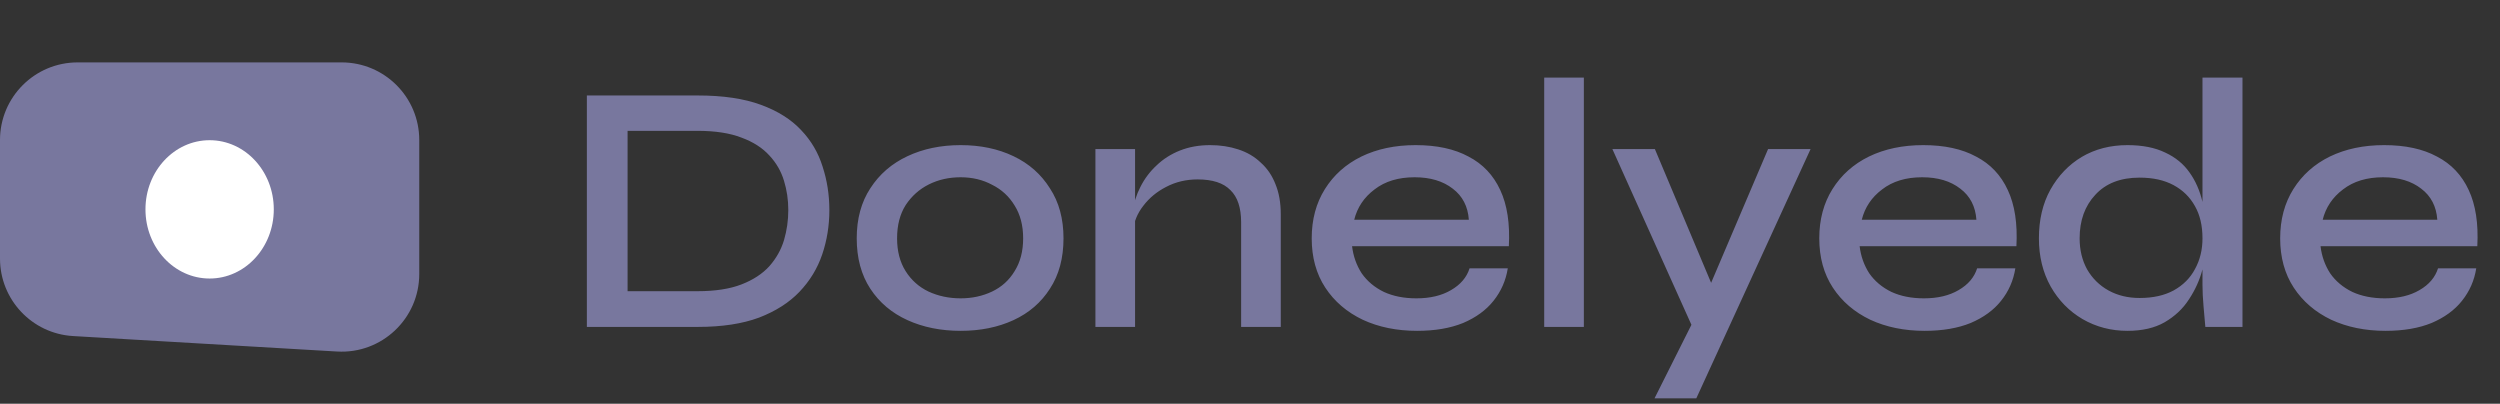
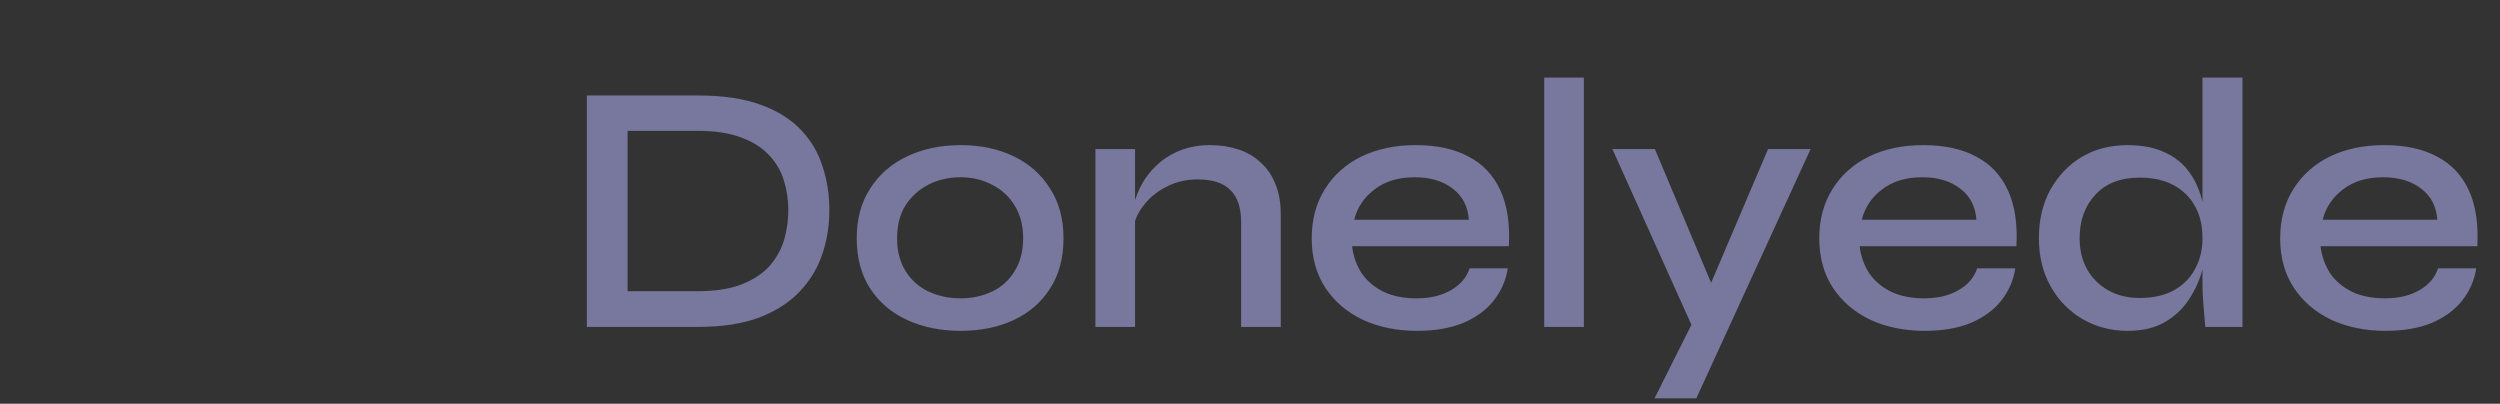
<svg xmlns="http://www.w3.org/2000/svg" width="161" height="26" viewBox="0 0 161 26" fill="none">
  <rect x="0" y="0" width="161" height="26" fill="#333333" stroke="none" />
-   <path d="M0 9.018C0 6.256 2.239 4.018 5 4.018H22C24.761 4.018 27 6.256 27 9.018V17.646C27 20.523 24.579 22.806 21.708 22.638L4.708 21.642C2.064 21.488 0 19.299 0 16.651V9.018Z" fill="#78779E" />
-   <ellipse cx="13.5" cy="13.483" rx="4.132" ry="4.454" fill="white" />
  <path d="M44.947 6.149C46.557 6.149 47.906 6.348 48.995 6.747C50.084 7.145 50.95 7.69 51.594 8.38C52.238 9.054 52.698 9.836 52.974 10.726C53.265 11.615 53.411 12.55 53.411 13.532C53.411 14.528 53.258 15.479 52.951 16.384C52.644 17.288 52.154 18.093 51.479 18.799C50.82 19.489 49.953 20.041 48.88 20.455C47.807 20.853 46.496 21.053 44.947 21.053H37.794V6.149H44.947ZM40.416 18.753H44.924C46.059 18.753 47.002 18.607 47.753 18.316C48.504 18.024 49.102 17.633 49.547 17.143C49.992 16.637 50.306 16.077 50.49 15.464C50.674 14.835 50.766 14.191 50.766 13.532C50.766 12.872 50.674 12.244 50.49 11.646C50.306 11.032 49.992 10.488 49.547 10.013C49.102 9.522 48.504 9.139 47.753 8.863C47.002 8.571 46.059 8.426 44.924 8.426H40.416V18.753ZM61.866 21.306C60.593 21.306 59.451 21.076 58.439 20.616C57.427 20.156 56.63 19.481 56.047 18.592C55.465 17.702 55.173 16.621 55.173 15.349C55.173 14.091 55.465 13.018 56.047 12.129C56.63 11.224 57.427 10.534 58.439 10.059C59.451 9.583 60.593 9.346 61.866 9.346C63.139 9.346 64.273 9.583 65.27 10.059C66.267 10.534 67.049 11.224 67.616 12.129C68.199 13.018 68.49 14.091 68.49 15.349C68.49 16.621 68.199 17.702 67.616 18.592C67.049 19.481 66.267 20.156 65.27 20.616C64.273 21.076 63.139 21.306 61.866 21.306ZM61.866 19.213C62.602 19.213 63.277 19.067 63.89 18.776C64.504 18.484 64.987 18.047 65.339 17.465C65.707 16.882 65.891 16.177 65.891 15.349C65.891 14.521 65.707 13.815 65.339 13.233C64.987 12.65 64.504 12.205 63.89 11.899C63.292 11.577 62.617 11.416 61.866 11.416C61.115 11.416 60.432 11.569 59.819 11.876C59.206 12.182 58.708 12.627 58.324 13.21C57.956 13.792 57.772 14.505 57.772 15.349C57.772 16.177 57.956 16.882 58.324 17.465C58.692 18.047 59.183 18.484 59.796 18.776C60.425 19.067 61.115 19.213 61.866 19.213ZM70.545 9.599H73.098V21.053H70.545V9.599ZM77.928 9.346C78.587 9.346 79.193 9.438 79.745 9.622C80.312 9.806 80.795 10.089 81.194 10.473C81.608 10.841 81.922 11.301 82.137 11.853C82.367 12.405 82.482 13.056 82.482 13.808V21.053H79.929V14.314C79.929 13.378 79.699 12.688 79.239 12.244C78.794 11.784 78.089 11.554 77.123 11.554C76.387 11.554 75.712 11.715 75.099 12.037C74.501 12.343 74.01 12.75 73.627 13.256C73.244 13.746 73.021 14.291 72.96 14.889L72.937 13.647C73.014 13.079 73.182 12.543 73.443 12.037C73.704 11.515 74.049 11.055 74.478 10.657C74.907 10.243 75.413 9.921 75.996 9.691C76.579 9.461 77.223 9.346 77.928 9.346ZM94.64 17.281H97.101C96.978 18.063 96.672 18.76 96.181 19.374C95.706 19.972 95.054 20.447 94.226 20.8C93.398 21.137 92.409 21.306 91.259 21.306C89.956 21.306 88.79 21.068 87.763 20.593C86.736 20.102 85.931 19.412 85.348 18.523C84.765 17.633 84.474 16.575 84.474 15.349C84.474 14.137 84.758 13.079 85.325 12.175C85.892 11.27 86.674 10.572 87.671 10.082C88.683 9.591 89.848 9.346 91.167 9.346C92.532 9.346 93.666 9.591 94.571 10.082C95.491 10.557 96.173 11.278 96.618 12.244C97.063 13.194 97.247 14.398 97.17 15.855H87.073C87.15 16.499 87.357 17.081 87.694 17.603C88.047 18.109 88.522 18.507 89.12 18.799C89.718 19.075 90.416 19.213 91.213 19.213C92.102 19.213 92.846 19.036 93.444 18.684C94.057 18.331 94.456 17.863 94.64 17.281ZM91.098 11.416C90.055 11.416 89.197 11.676 88.522 12.198C87.847 12.704 87.41 13.355 87.211 14.153H94.594C94.533 13.294 94.188 12.627 93.559 12.152C92.93 11.661 92.11 11.416 91.098 11.416ZM99.447 4.999H102V21.053H99.447V4.999ZM103.837 9.599H106.574L111.197 20.593L108.989 21.053L103.837 9.599ZM116.602 9.599L109.242 25.653H106.551L109.702 19.374L113.865 9.599H116.602ZM127.327 17.281H129.788C129.665 18.063 129.359 18.76 128.868 19.374C128.393 19.972 127.741 20.447 126.913 20.8C126.085 21.137 125.096 21.306 123.946 21.306C122.643 21.306 121.477 21.068 120.45 20.593C119.423 20.102 118.618 19.412 118.035 18.523C117.452 17.633 117.161 16.575 117.161 15.349C117.161 14.137 117.445 13.079 118.012 12.175C118.579 11.27 119.361 10.572 120.358 10.082C121.37 9.591 122.535 9.346 123.854 9.346C125.219 9.346 126.353 9.591 127.258 10.082C128.178 10.557 128.86 11.278 129.305 12.244C129.75 13.194 129.934 14.398 129.857 15.855H119.76C119.837 16.499 120.044 17.081 120.381 17.603C120.734 18.109 121.209 18.507 121.807 18.799C122.405 19.075 123.103 19.213 123.9 19.213C124.789 19.213 125.533 19.036 126.131 18.684C126.744 18.331 127.143 17.863 127.327 17.281ZM123.785 11.416C122.742 11.416 121.884 11.676 121.209 12.198C120.534 12.704 120.097 13.355 119.898 14.153H127.281C127.22 13.294 126.875 12.627 126.246 12.152C125.617 11.661 124.797 11.416 123.785 11.416ZM137.01 21.306C135.952 21.306 134.986 21.053 134.112 20.547C133.253 20.041 132.571 19.343 132.065 18.454C131.559 17.549 131.306 16.514 131.306 15.349C131.306 14.153 131.551 13.11 132.042 12.221C132.548 11.316 133.223 10.611 134.066 10.105C134.925 9.599 135.906 9.346 137.01 9.346C137.976 9.346 138.789 9.507 139.448 9.829C140.107 10.135 140.629 10.565 141.012 11.117C141.395 11.653 141.671 12.282 141.84 13.003C142.024 13.723 142.116 14.505 142.116 15.349C142.116 15.977 142.024 16.644 141.84 17.35C141.656 18.04 141.365 18.684 140.966 19.282C140.583 19.88 140.061 20.37 139.402 20.754C138.758 21.122 137.961 21.306 137.01 21.306ZM137.792 19.19C138.651 19.19 139.379 19.029 139.977 18.707C140.59 18.369 141.05 17.909 141.357 17.327C141.679 16.744 141.84 16.085 141.84 15.349C141.84 14.536 141.679 13.846 141.357 13.279C141.035 12.696 140.575 12.244 139.977 11.922C139.379 11.6 138.651 11.439 137.792 11.439C136.565 11.439 135.615 11.807 134.94 12.543C134.265 13.263 133.928 14.199 133.928 15.349C133.928 16.1 134.089 16.767 134.411 17.35C134.748 17.932 135.208 18.385 135.791 18.707C136.374 19.029 137.041 19.19 137.792 19.19ZM141.84 4.999H144.416V21.053H142.024C141.993 20.7 141.955 20.263 141.909 19.742C141.863 19.22 141.84 18.753 141.84 18.339V4.999ZM157.009 17.281H159.47C159.348 18.063 159.041 18.76 158.55 19.374C158.075 19.972 157.423 20.447 156.595 20.8C155.767 21.137 154.778 21.306 153.628 21.306C152.325 21.306 151.16 21.068 150.132 20.593C149.105 20.102 148.3 19.412 147.717 18.523C147.135 17.633 146.843 16.575 146.843 15.349C146.843 14.137 147.127 13.079 147.694 12.175C148.262 11.27 149.044 10.572 150.04 10.082C151.052 9.591 152.218 9.346 153.536 9.346C154.901 9.346 156.036 9.591 156.94 10.082C157.86 10.557 158.543 11.278 158.987 12.244C159.432 13.194 159.616 14.398 159.539 15.855H149.442C149.519 16.499 149.726 17.081 150.063 17.603C150.416 18.109 150.891 18.507 151.489 18.799C152.087 19.075 152.785 19.213 153.582 19.213C154.472 19.213 155.215 19.036 155.813 18.684C156.427 18.331 156.825 17.863 157.009 17.281ZM153.467 11.416C152.425 11.416 151.566 11.676 150.891 12.198C150.217 12.704 149.78 13.355 149.58 14.153H156.963C156.902 13.294 156.557 12.627 155.928 12.152C155.3 11.661 154.479 11.416 153.467 11.416Z" fill="#78779E" />
</svg>